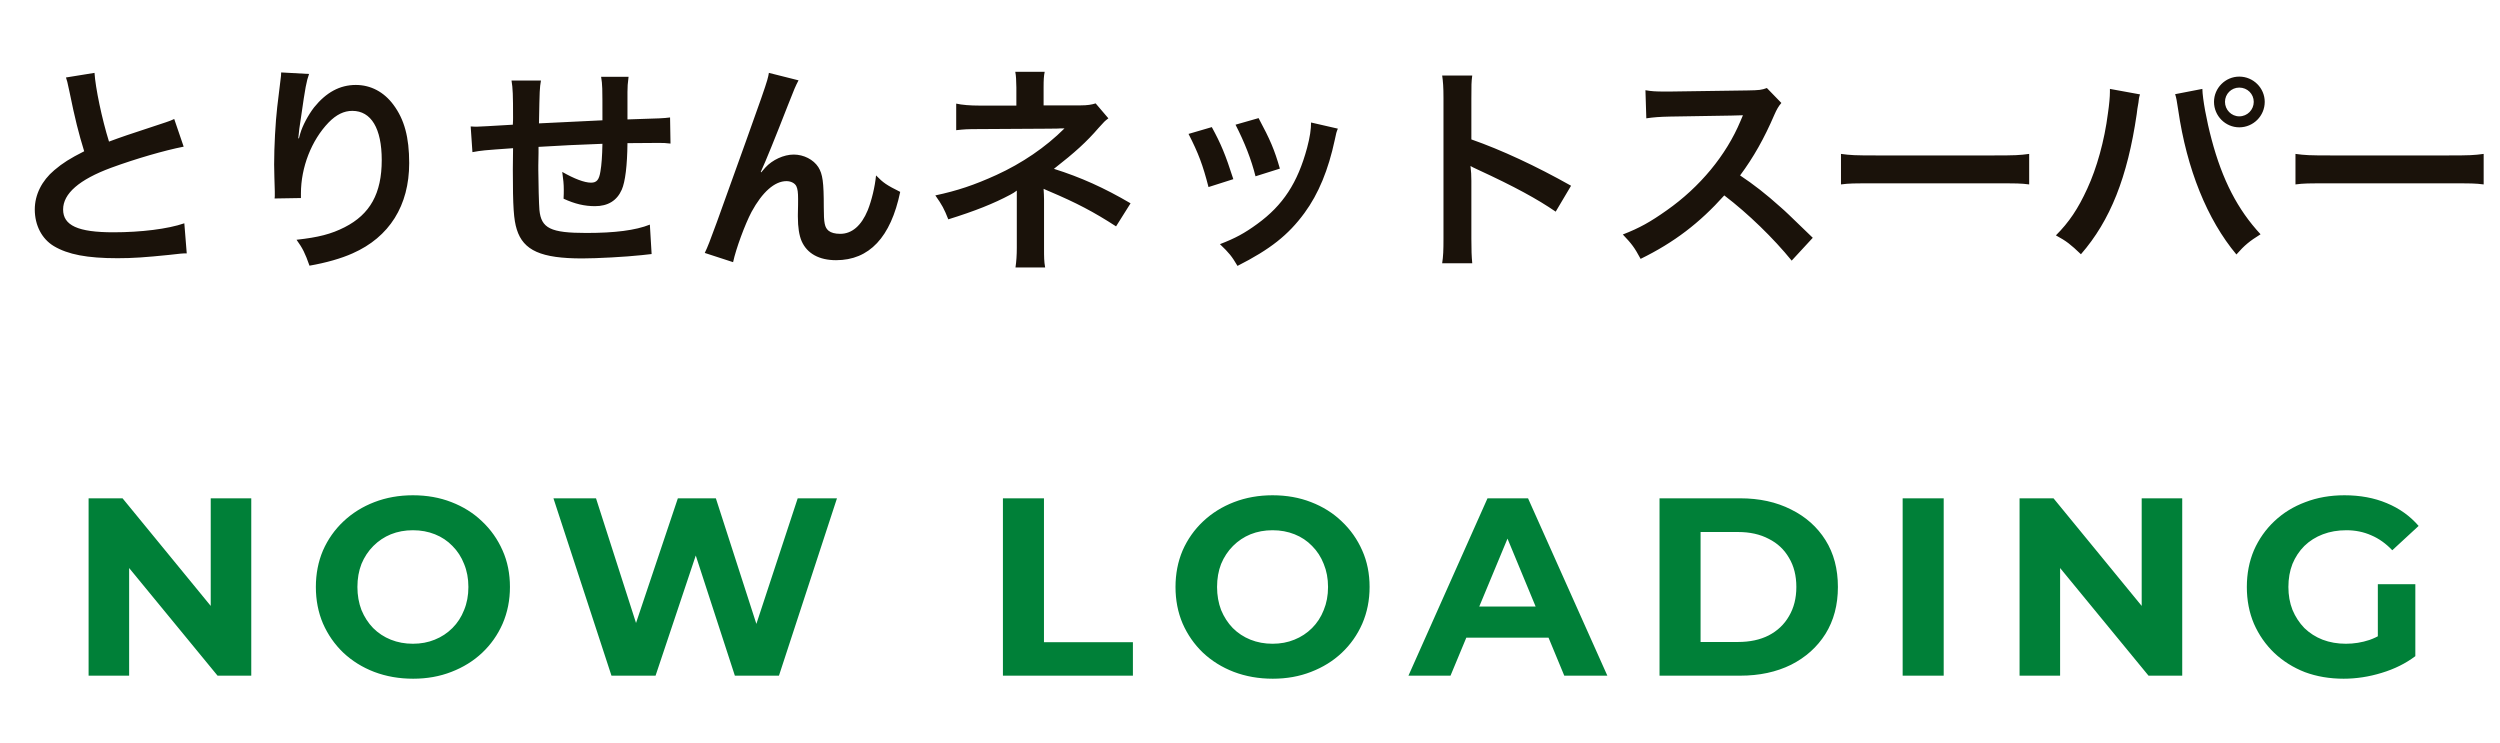
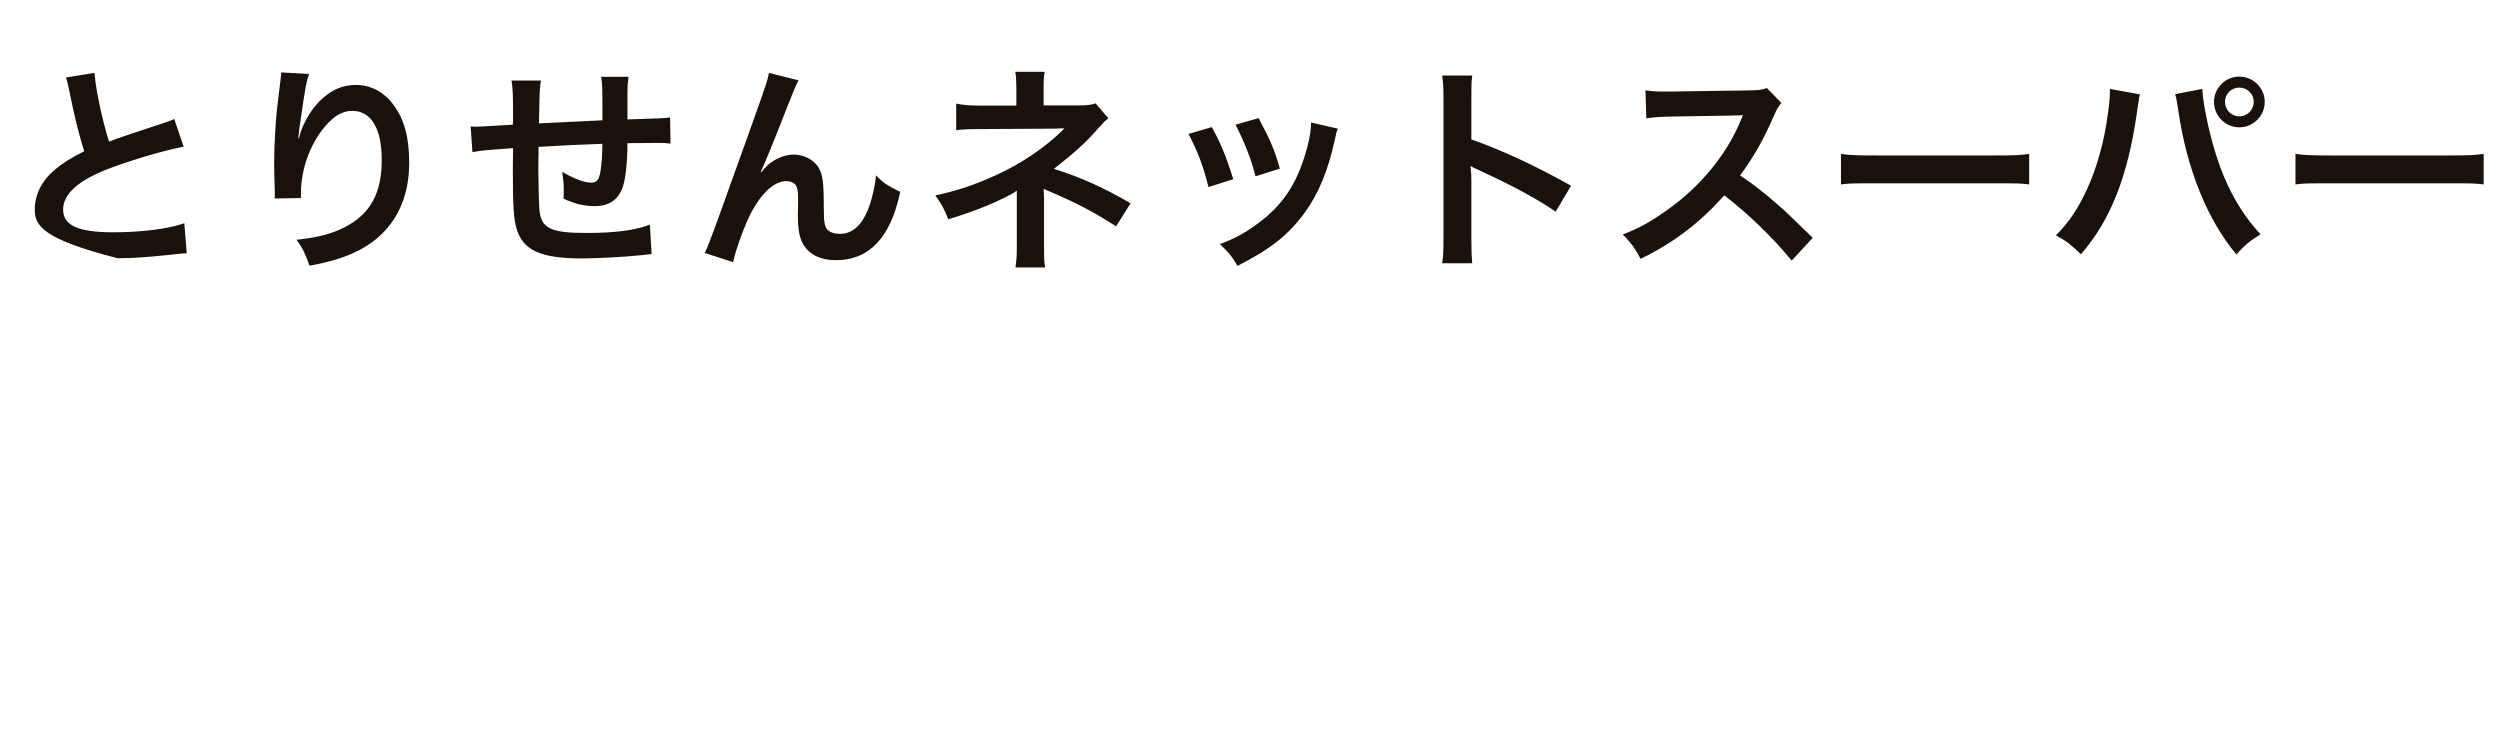
<svg xmlns="http://www.w3.org/2000/svg" width="148" height="44" viewBox="0 0 148 44" fill="none">
-   <path d="M3.905 4.587L5.595 4.314C5.647 5.185 6.037 7.057 6.453 8.383C7.298 8.071 7.298 8.071 9.82 7.239C10.054 7.161 10.119 7.135 10.314 7.044L10.873 8.682C9.742 8.903 8.039 9.397 6.583 9.93C4.685 10.632 3.736 11.464 3.736 12.4C3.736 13.349 4.62 13.752 6.713 13.752C8.338 13.752 9.937 13.557 10.912 13.219L11.055 15C10.769 15 10.704 15.013 10.002 15.091C8.598 15.234 7.87 15.286 6.96 15.286C5.153 15.286 4.022 15.065 3.19 14.571C2.475 14.142 2.059 13.336 2.059 12.4C2.059 11.529 2.475 10.697 3.216 10.073C3.723 9.644 4.139 9.384 4.984 8.955C4.659 7.902 4.438 7.031 4.113 5.432C3.983 4.808 3.97 4.782 3.905 4.587ZM16.645 4.288L18.296 4.379C18.14 4.821 18.075 5.159 17.828 6.888C17.737 7.434 17.685 7.876 17.659 8.188H17.698C17.724 8.11 17.724 8.11 17.776 7.902C17.906 7.447 18.244 6.81 18.595 6.355C19.31 5.471 20.116 5.029 21.065 5.029C21.949 5.029 22.729 5.445 23.288 6.199C23.938 7.07 24.224 8.123 24.224 9.657C24.224 12.166 23.054 14.038 20.87 15C20.207 15.299 19.297 15.559 18.322 15.728C18.062 14.987 17.919 14.701 17.555 14.194C18.855 14.051 19.609 13.856 20.402 13.453C21.91 12.686 22.599 11.451 22.599 9.475C22.599 7.603 21.975 6.563 20.857 6.563C20.363 6.563 19.908 6.784 19.453 7.252C18.439 8.305 17.815 9.904 17.815 11.451C17.815 11.516 17.815 11.607 17.815 11.724L16.255 11.75C16.268 11.672 16.268 11.607 16.268 11.581C16.268 11.529 16.268 11.451 16.268 11.334C16.255 10.957 16.229 9.995 16.229 9.735C16.229 8.682 16.307 7.239 16.411 6.342L16.606 4.73C16.632 4.509 16.645 4.457 16.645 4.288ZM38.472 13.297L38.576 15.039C38.433 15.052 38.433 15.052 37.991 15.104C37.042 15.208 35.326 15.299 34.468 15.299C32.037 15.299 30.984 14.831 30.594 13.583C30.412 12.998 30.36 12.27 30.36 10.034C30.36 9.839 30.36 9.787 30.373 8.773C28.553 8.903 28.553 8.903 27.968 9.007L27.864 7.486C28.046 7.499 28.176 7.499 28.241 7.499C28.358 7.499 29.073 7.46 30.36 7.382C30.373 7.174 30.373 7.057 30.373 6.979C30.373 5.601 30.36 5.237 30.282 4.769H32.024C31.946 5.25 31.946 5.25 31.907 7.304C33.727 7.213 33.727 7.213 35.664 7.122C35.664 5.055 35.664 5.055 35.586 4.548H37.211C37.159 4.964 37.146 5.12 37.146 5.445V6.264C37.146 6.459 37.146 6.576 37.146 6.654C37.146 6.81 37.146 6.901 37.146 6.927C37.146 6.953 37.146 7.005 37.146 7.07C39.239 7.005 39.239 7.005 39.668 6.953L39.694 8.5C39.395 8.461 39.278 8.461 38.953 8.461C38.498 8.461 37.757 8.474 37.146 8.474C37.133 9.787 37.016 10.762 36.808 11.23C36.522 11.88 35.989 12.205 35.222 12.205C34.611 12.205 34.039 12.075 33.363 11.763C33.376 11.503 33.376 11.425 33.376 11.243C33.376 10.892 33.35 10.645 33.285 10.177C33.987 10.58 34.598 10.814 34.988 10.814C35.326 10.814 35.469 10.645 35.547 10.138C35.612 9.761 35.651 9.241 35.664 8.513C33.688 8.591 33.688 8.591 31.881 8.695C31.881 8.864 31.881 8.877 31.881 9.046C31.881 9.111 31.881 9.111 31.868 9.8C31.868 9.878 31.868 10.008 31.868 10.073C31.868 10.749 31.907 12.166 31.933 12.426C32.037 13.518 32.596 13.791 34.715 13.791C36.405 13.791 37.627 13.635 38.472 13.297ZM45.037 10.177L45.063 10.203C45.141 10.112 45.141 10.112 45.31 9.917C45.726 9.462 46.402 9.15 46.987 9.15C47.585 9.15 48.157 9.449 48.443 9.891C48.703 10.307 48.768 10.775 48.768 12.27C48.768 13.206 48.82 13.466 49.054 13.661C49.197 13.778 49.431 13.843 49.743 13.843C50.432 13.843 50.991 13.362 51.368 12.452C51.602 11.867 51.797 11.061 51.862 10.385C52.291 10.827 52.486 10.957 53.292 11.36C52.733 14.051 51.459 15.403 49.496 15.403C48.495 15.403 47.78 15.013 47.455 14.272C47.312 13.934 47.234 13.466 47.234 12.829C47.234 12.816 47.234 12.751 47.234 12.699C47.247 12.231 47.247 11.919 47.247 11.789C47.247 11.386 47.221 11.191 47.143 11.022C47.052 10.84 46.818 10.723 46.558 10.723C45.856 10.723 45.128 11.373 44.491 12.543C44.101 13.284 43.568 14.727 43.399 15.52L41.722 14.974C41.904 14.597 42.021 14.285 42.437 13.154C45.427 4.847 45.427 4.847 45.518 4.314L47.273 4.756C47.091 5.107 47.026 5.25 46.636 6.251C45.895 8.149 45.323 9.566 45.037 10.177ZM61.872 15.832H60.117C60.169 15.481 60.195 15.104 60.195 14.675V11.945C60.195 11.854 60.195 11.633 60.195 11.282C60.065 11.386 59.974 11.438 59.805 11.529C58.83 12.049 57.725 12.491 56.139 12.985C55.892 12.361 55.775 12.14 55.372 11.568C56.659 11.295 57.673 10.957 58.986 10.359C60.494 9.67 61.898 8.721 63.016 7.603C62.912 7.603 62.912 7.603 62.743 7.603C62.665 7.616 62.665 7.616 57.985 7.642C57.231 7.642 57.088 7.655 56.607 7.707V6.134C56.945 6.212 57.439 6.251 57.998 6.251H60.169V5.185C60.156 4.704 60.156 4.522 60.104 4.249H61.846C61.794 4.496 61.781 4.73 61.781 5.159V6.238H63.978C64.368 6.238 64.615 6.199 64.862 6.121L65.616 7.005C65.395 7.174 65.382 7.187 65.044 7.564C64.316 8.409 63.64 9.02 62.392 9.995C63.965 10.489 65.382 11.126 66.929 12.036L66.071 13.401C64.745 12.543 63.731 12.01 62.106 11.321C61.937 11.243 61.911 11.243 61.781 11.178C61.794 11.334 61.807 11.698 61.807 11.815V14.675C61.807 15.247 61.807 15.455 61.872 15.832ZM70.361 7.928L71.739 7.525C72.285 8.526 72.545 9.15 73.013 10.606L71.544 11.074C71.206 9.761 70.946 9.072 70.361 7.928ZM73.143 7.382L74.508 6.992C75.197 8.279 75.444 8.851 75.769 9.982L74.326 10.437C74.079 9.449 73.689 8.448 73.143 7.382ZM77.615 7.252L79.201 7.616C79.123 7.811 79.097 7.876 79.019 8.279C78.642 10.047 78.057 11.477 77.225 12.608C76.263 13.921 75.184 14.766 73.26 15.741C72.922 15.169 72.766 14.974 72.22 14.454C73.13 14.103 73.663 13.817 74.43 13.258C75.951 12.153 76.822 10.827 77.381 8.747C77.55 8.11 77.615 7.655 77.615 7.252ZM87.157 15.585H85.376C85.441 15.169 85.454 14.818 85.454 14.129V5.796C85.454 5.159 85.428 4.821 85.376 4.47H87.157C87.105 4.86 87.105 5.029 87.105 5.835V8.253C88.886 8.877 90.927 9.826 93.007 10.996L92.097 12.53C91.018 11.789 89.666 11.048 87.495 10.047C87.196 9.904 87.157 9.891 87.053 9.826C87.092 10.19 87.105 10.346 87.105 10.71V14.142C87.105 14.818 87.118 15.156 87.157 15.585ZM107.316 14.077L106.068 15.429C104.989 14.103 103.494 12.647 102.077 11.568C100.608 13.206 99.113 14.35 97.124 15.325C96.76 14.649 96.604 14.441 96.071 13.882C97.072 13.492 97.696 13.141 98.671 12.452C100.634 11.074 102.194 9.189 103.039 7.161L103.182 6.823C102.974 6.836 102.974 6.836 98.879 6.901C98.255 6.914 97.904 6.94 97.462 7.005L97.41 5.341C97.774 5.406 98.021 5.419 98.554 5.419C98.606 5.419 98.71 5.419 98.866 5.419L103.442 5.354C104.17 5.341 104.274 5.328 104.599 5.211L105.457 6.095C105.288 6.29 105.184 6.472 105.041 6.797C104.443 8.188 103.806 9.319 103.013 10.385C103.832 10.931 104.534 11.477 105.418 12.27C105.743 12.556 105.743 12.556 107.316 14.077ZM108.986 10.918V9.111C109.558 9.189 109.805 9.202 111.092 9.202H118.021C119.308 9.202 119.555 9.189 120.127 9.111V10.918C119.607 10.853 119.464 10.853 118.008 10.853H111.105C109.649 10.853 109.506 10.853 108.986 10.918ZM124.907 5.263L126.688 5.588C126.649 5.731 126.636 5.744 126.623 5.848L126.597 6.069L126.532 6.446L126.493 6.758C125.947 10.489 124.933 13.05 123.191 15.052C122.58 14.467 122.333 14.272 121.709 13.934C122.489 13.154 123.022 12.361 123.568 11.165C124.127 9.956 124.582 8.344 124.79 6.706C124.868 6.173 124.907 5.731 124.907 5.445C124.907 5.406 124.907 5.341 124.907 5.263ZM128.768 5.575L130.38 5.263C130.393 5.861 130.627 7.135 130.926 8.253C131.563 10.658 132.473 12.413 133.825 13.869C133.162 14.285 132.889 14.506 132.395 15.065C130.666 12.998 129.457 10.008 128.95 6.511C128.872 5.978 128.833 5.77 128.768 5.575ZM132.564 4.535C133.396 4.535 134.072 5.211 134.072 6.03C134.072 6.862 133.396 7.538 132.564 7.538C131.745 7.538 131.069 6.862 131.069 6.03C131.069 5.211 131.745 4.535 132.564 4.535ZM132.564 5.185C132.096 5.185 131.719 5.562 131.719 6.03C131.719 6.498 132.096 6.888 132.564 6.888C133.045 6.888 133.422 6.498 133.422 6.03C133.422 5.562 133.045 5.185 132.564 5.185ZM135.892 10.918V9.111C136.464 9.189 136.711 9.202 137.998 9.202H144.927C146.214 9.202 146.461 9.189 147.033 9.111V10.918C146.513 10.853 146.37 10.853 144.914 10.853H138.011C136.555 10.853 136.412 10.853 135.892 10.918Z" fill="#1A120A" />
-   <path d="M5.245 40V29.5H7.255L13.45 37.06H12.475V29.5H14.875V40H12.88L6.67 32.44H7.645V40H5.245ZM24.459 40.18C23.629 40.18 22.859 40.045 22.149 39.775C21.449 39.505 20.839 39.125 20.319 38.635C19.809 38.145 19.409 37.57 19.119 36.91C18.839 36.25 18.699 35.53 18.699 34.75C18.699 33.97 18.839 33.25 19.119 32.59C19.409 31.93 19.814 31.355 20.334 30.865C20.854 30.375 21.464 29.995 22.164 29.725C22.864 29.455 23.624 29.32 24.444 29.32C25.274 29.32 26.034 29.455 26.724 29.725C27.424 29.995 28.029 30.375 28.539 30.865C29.059 31.355 29.464 31.93 29.754 32.59C30.044 33.24 30.189 33.96 30.189 34.75C30.189 35.53 30.044 36.255 29.754 36.925C29.464 37.585 29.059 38.16 28.539 38.65C28.029 39.13 27.424 39.505 26.724 39.775C26.034 40.045 25.279 40.18 24.459 40.18ZM24.444 38.11C24.914 38.11 25.344 38.03 25.734 37.87C26.134 37.71 26.484 37.48 26.784 37.18C27.084 36.88 27.314 36.525 27.474 36.115C27.644 35.705 27.729 35.25 27.729 34.75C27.729 34.25 27.644 33.795 27.474 33.385C27.314 32.975 27.084 32.62 26.784 32.32C26.494 32.02 26.149 31.79 25.749 31.63C25.349 31.47 24.914 31.39 24.444 31.39C23.974 31.39 23.539 31.47 23.139 31.63C22.749 31.79 22.404 32.02 22.104 32.32C21.804 32.62 21.569 32.975 21.399 33.385C21.239 33.795 21.159 34.25 21.159 34.75C21.159 35.24 21.239 35.695 21.399 36.115C21.569 36.525 21.799 36.88 22.089 37.18C22.389 37.48 22.739 37.71 23.139 37.87C23.539 38.03 23.974 38.11 24.444 38.11ZM36.199 40L32.764 29.5H35.284L38.269 38.8H37.009L40.129 29.5H42.379L45.379 38.8H44.164L47.224 29.5H49.549L46.114 40H43.504L40.849 31.84H41.539L38.809 40H36.199ZM59.373 40V29.5H61.803V38.02H67.068V40H59.373ZM75.35 40.18C74.52 40.18 73.75 40.045 73.04 39.775C72.34 39.505 71.73 39.125 71.21 38.635C70.7 38.145 70.3 37.57 70.01 36.91C69.73 36.25 69.59 35.53 69.59 34.75C69.59 33.97 69.73 33.25 70.01 32.59C70.3 31.93 70.705 31.355 71.225 30.865C71.745 30.375 72.355 29.995 73.055 29.725C73.755 29.455 74.515 29.32 75.335 29.32C76.165 29.32 76.925 29.455 77.615 29.725C78.315 29.995 78.92 30.375 79.43 30.865C79.95 31.355 80.355 31.93 80.645 32.59C80.935 33.24 81.08 33.96 81.08 34.75C81.08 35.53 80.935 36.255 80.645 36.925C80.355 37.585 79.95 38.16 79.43 38.65C78.92 39.13 78.315 39.505 77.615 39.775C76.925 40.045 76.17 40.18 75.35 40.18ZM75.335 38.11C75.805 38.11 76.235 38.03 76.625 37.87C77.025 37.71 77.375 37.48 77.675 37.18C77.975 36.88 78.205 36.525 78.365 36.115C78.535 35.705 78.62 35.25 78.62 34.75C78.62 34.25 78.535 33.795 78.365 33.385C78.205 32.975 77.975 32.62 77.675 32.32C77.385 32.02 77.04 31.79 76.64 31.63C76.24 31.47 75.805 31.39 75.335 31.39C74.865 31.39 74.43 31.47 74.03 31.63C73.64 31.79 73.295 32.02 72.995 32.32C72.695 32.62 72.46 32.975 72.29 33.385C72.13 33.795 72.05 34.25 72.05 34.75C72.05 35.24 72.13 35.695 72.29 36.115C72.46 36.525 72.69 36.88 72.98 37.18C73.28 37.48 73.63 37.71 74.03 37.87C74.43 38.03 74.865 38.11 75.335 38.11ZM83.38 40L88.06 29.5H90.46L95.155 40H92.605L88.765 30.73H89.725L85.87 40H83.38ZM85.72 37.75L86.365 35.905H91.765L92.425 37.75H85.72ZM98.244 40V29.5H103.014C104.154 29.5 105.159 29.72 106.029 30.16C106.899 30.59 107.579 31.195 108.069 31.975C108.559 32.755 108.804 33.68 108.804 34.75C108.804 35.81 108.559 36.735 108.069 37.525C107.579 38.305 106.899 38.915 106.029 39.355C105.159 39.785 104.154 40 103.014 40H98.244ZM100.674 38.005H102.894C103.594 38.005 104.199 37.875 104.709 37.615C105.229 37.345 105.629 36.965 105.909 36.475C106.199 35.985 106.344 35.41 106.344 34.75C106.344 34.08 106.199 33.505 105.909 33.025C105.629 32.535 105.229 32.16 104.709 31.9C104.199 31.63 103.594 31.495 102.894 31.495H100.674V38.005ZM112.637 40V29.5H115.067V40H112.637ZM119.558 40V29.5H121.568L127.763 37.06H126.788V29.5H129.188V40H127.193L120.983 32.44H121.958V40H119.558ZM138.743 40.18C137.913 40.18 137.148 40.05 136.448 39.79C135.758 39.52 135.153 39.14 134.633 38.65C134.123 38.16 133.723 37.585 133.433 36.925C133.153 36.265 133.013 35.54 133.013 34.75C133.013 33.96 133.153 33.235 133.433 32.575C133.723 31.915 134.128 31.34 134.648 30.85C135.168 30.36 135.778 29.985 136.478 29.725C137.178 29.455 137.948 29.32 138.788 29.32C139.718 29.32 140.553 29.475 141.293 29.785C142.043 30.095 142.673 30.545 143.183 31.135L141.623 32.575C141.243 32.175 140.828 31.88 140.378 31.69C139.928 31.49 139.438 31.39 138.908 31.39C138.398 31.39 137.933 31.47 137.513 31.63C137.093 31.79 136.728 32.02 136.418 32.32C136.118 32.62 135.883 32.975 135.713 33.385C135.553 33.795 135.473 34.25 135.473 34.75C135.473 35.24 135.553 35.69 135.713 36.1C135.883 36.51 136.118 36.87 136.418 37.18C136.728 37.48 137.088 37.71 137.498 37.87C137.918 38.03 138.378 38.11 138.878 38.11C139.358 38.11 139.823 38.035 140.273 37.885C140.733 37.725 141.178 37.46 141.608 37.09L142.988 38.845C142.418 39.275 141.753 39.605 140.993 39.835C140.243 40.065 139.493 40.18 138.743 40.18ZM140.768 38.53V34.585H142.988V38.845L140.768 38.53Z" fill="#008038" />
+   <path d="M3.905 4.587L5.595 4.314C5.647 5.185 6.037 7.057 6.453 8.383C7.298 8.071 7.298 8.071 9.82 7.239C10.054 7.161 10.119 7.135 10.314 7.044L10.873 8.682C9.742 8.903 8.039 9.397 6.583 9.93C4.685 10.632 3.736 11.464 3.736 12.4C3.736 13.349 4.62 13.752 6.713 13.752C8.338 13.752 9.937 13.557 10.912 13.219L11.055 15C10.769 15 10.704 15.013 10.002 15.091C8.598 15.234 7.87 15.286 6.96 15.286C2.475 14.142 2.059 13.336 2.059 12.4C2.059 11.529 2.475 10.697 3.216 10.073C3.723 9.644 4.139 9.384 4.984 8.955C4.659 7.902 4.438 7.031 4.113 5.432C3.983 4.808 3.97 4.782 3.905 4.587ZM16.645 4.288L18.296 4.379C18.14 4.821 18.075 5.159 17.828 6.888C17.737 7.434 17.685 7.876 17.659 8.188H17.698C17.724 8.11 17.724 8.11 17.776 7.902C17.906 7.447 18.244 6.81 18.595 6.355C19.31 5.471 20.116 5.029 21.065 5.029C21.949 5.029 22.729 5.445 23.288 6.199C23.938 7.07 24.224 8.123 24.224 9.657C24.224 12.166 23.054 14.038 20.87 15C20.207 15.299 19.297 15.559 18.322 15.728C18.062 14.987 17.919 14.701 17.555 14.194C18.855 14.051 19.609 13.856 20.402 13.453C21.91 12.686 22.599 11.451 22.599 9.475C22.599 7.603 21.975 6.563 20.857 6.563C20.363 6.563 19.908 6.784 19.453 7.252C18.439 8.305 17.815 9.904 17.815 11.451C17.815 11.516 17.815 11.607 17.815 11.724L16.255 11.75C16.268 11.672 16.268 11.607 16.268 11.581C16.268 11.529 16.268 11.451 16.268 11.334C16.255 10.957 16.229 9.995 16.229 9.735C16.229 8.682 16.307 7.239 16.411 6.342L16.606 4.73C16.632 4.509 16.645 4.457 16.645 4.288ZM38.472 13.297L38.576 15.039C38.433 15.052 38.433 15.052 37.991 15.104C37.042 15.208 35.326 15.299 34.468 15.299C32.037 15.299 30.984 14.831 30.594 13.583C30.412 12.998 30.36 12.27 30.36 10.034C30.36 9.839 30.36 9.787 30.373 8.773C28.553 8.903 28.553 8.903 27.968 9.007L27.864 7.486C28.046 7.499 28.176 7.499 28.241 7.499C28.358 7.499 29.073 7.46 30.36 7.382C30.373 7.174 30.373 7.057 30.373 6.979C30.373 5.601 30.36 5.237 30.282 4.769H32.024C31.946 5.25 31.946 5.25 31.907 7.304C33.727 7.213 33.727 7.213 35.664 7.122C35.664 5.055 35.664 5.055 35.586 4.548H37.211C37.159 4.964 37.146 5.12 37.146 5.445V6.264C37.146 6.459 37.146 6.576 37.146 6.654C37.146 6.81 37.146 6.901 37.146 6.927C37.146 6.953 37.146 7.005 37.146 7.07C39.239 7.005 39.239 7.005 39.668 6.953L39.694 8.5C39.395 8.461 39.278 8.461 38.953 8.461C38.498 8.461 37.757 8.474 37.146 8.474C37.133 9.787 37.016 10.762 36.808 11.23C36.522 11.88 35.989 12.205 35.222 12.205C34.611 12.205 34.039 12.075 33.363 11.763C33.376 11.503 33.376 11.425 33.376 11.243C33.376 10.892 33.35 10.645 33.285 10.177C33.987 10.58 34.598 10.814 34.988 10.814C35.326 10.814 35.469 10.645 35.547 10.138C35.612 9.761 35.651 9.241 35.664 8.513C33.688 8.591 33.688 8.591 31.881 8.695C31.881 8.864 31.881 8.877 31.881 9.046C31.881 9.111 31.881 9.111 31.868 9.8C31.868 9.878 31.868 10.008 31.868 10.073C31.868 10.749 31.907 12.166 31.933 12.426C32.037 13.518 32.596 13.791 34.715 13.791C36.405 13.791 37.627 13.635 38.472 13.297ZM45.037 10.177L45.063 10.203C45.141 10.112 45.141 10.112 45.31 9.917C45.726 9.462 46.402 9.15 46.987 9.15C47.585 9.15 48.157 9.449 48.443 9.891C48.703 10.307 48.768 10.775 48.768 12.27C48.768 13.206 48.82 13.466 49.054 13.661C49.197 13.778 49.431 13.843 49.743 13.843C50.432 13.843 50.991 13.362 51.368 12.452C51.602 11.867 51.797 11.061 51.862 10.385C52.291 10.827 52.486 10.957 53.292 11.36C52.733 14.051 51.459 15.403 49.496 15.403C48.495 15.403 47.78 15.013 47.455 14.272C47.312 13.934 47.234 13.466 47.234 12.829C47.234 12.816 47.234 12.751 47.234 12.699C47.247 12.231 47.247 11.919 47.247 11.789C47.247 11.386 47.221 11.191 47.143 11.022C47.052 10.84 46.818 10.723 46.558 10.723C45.856 10.723 45.128 11.373 44.491 12.543C44.101 13.284 43.568 14.727 43.399 15.52L41.722 14.974C41.904 14.597 42.021 14.285 42.437 13.154C45.427 4.847 45.427 4.847 45.518 4.314L47.273 4.756C47.091 5.107 47.026 5.25 46.636 6.251C45.895 8.149 45.323 9.566 45.037 10.177ZM61.872 15.832H60.117C60.169 15.481 60.195 15.104 60.195 14.675V11.945C60.195 11.854 60.195 11.633 60.195 11.282C60.065 11.386 59.974 11.438 59.805 11.529C58.83 12.049 57.725 12.491 56.139 12.985C55.892 12.361 55.775 12.14 55.372 11.568C56.659 11.295 57.673 10.957 58.986 10.359C60.494 9.67 61.898 8.721 63.016 7.603C62.912 7.603 62.912 7.603 62.743 7.603C62.665 7.616 62.665 7.616 57.985 7.642C57.231 7.642 57.088 7.655 56.607 7.707V6.134C56.945 6.212 57.439 6.251 57.998 6.251H60.169V5.185C60.156 4.704 60.156 4.522 60.104 4.249H61.846C61.794 4.496 61.781 4.73 61.781 5.159V6.238H63.978C64.368 6.238 64.615 6.199 64.862 6.121L65.616 7.005C65.395 7.174 65.382 7.187 65.044 7.564C64.316 8.409 63.64 9.02 62.392 9.995C63.965 10.489 65.382 11.126 66.929 12.036L66.071 13.401C64.745 12.543 63.731 12.01 62.106 11.321C61.937 11.243 61.911 11.243 61.781 11.178C61.794 11.334 61.807 11.698 61.807 11.815V14.675C61.807 15.247 61.807 15.455 61.872 15.832ZM70.361 7.928L71.739 7.525C72.285 8.526 72.545 9.15 73.013 10.606L71.544 11.074C71.206 9.761 70.946 9.072 70.361 7.928ZM73.143 7.382L74.508 6.992C75.197 8.279 75.444 8.851 75.769 9.982L74.326 10.437C74.079 9.449 73.689 8.448 73.143 7.382ZM77.615 7.252L79.201 7.616C79.123 7.811 79.097 7.876 79.019 8.279C78.642 10.047 78.057 11.477 77.225 12.608C76.263 13.921 75.184 14.766 73.26 15.741C72.922 15.169 72.766 14.974 72.22 14.454C73.13 14.103 73.663 13.817 74.43 13.258C75.951 12.153 76.822 10.827 77.381 8.747C77.55 8.11 77.615 7.655 77.615 7.252ZM87.157 15.585H85.376C85.441 15.169 85.454 14.818 85.454 14.129V5.796C85.454 5.159 85.428 4.821 85.376 4.47H87.157C87.105 4.86 87.105 5.029 87.105 5.835V8.253C88.886 8.877 90.927 9.826 93.007 10.996L92.097 12.53C91.018 11.789 89.666 11.048 87.495 10.047C87.196 9.904 87.157 9.891 87.053 9.826C87.092 10.19 87.105 10.346 87.105 10.71V14.142C87.105 14.818 87.118 15.156 87.157 15.585ZM107.316 14.077L106.068 15.429C104.989 14.103 103.494 12.647 102.077 11.568C100.608 13.206 99.113 14.35 97.124 15.325C96.76 14.649 96.604 14.441 96.071 13.882C97.072 13.492 97.696 13.141 98.671 12.452C100.634 11.074 102.194 9.189 103.039 7.161L103.182 6.823C102.974 6.836 102.974 6.836 98.879 6.901C98.255 6.914 97.904 6.94 97.462 7.005L97.41 5.341C97.774 5.406 98.021 5.419 98.554 5.419C98.606 5.419 98.71 5.419 98.866 5.419L103.442 5.354C104.17 5.341 104.274 5.328 104.599 5.211L105.457 6.095C105.288 6.29 105.184 6.472 105.041 6.797C104.443 8.188 103.806 9.319 103.013 10.385C103.832 10.931 104.534 11.477 105.418 12.27C105.743 12.556 105.743 12.556 107.316 14.077ZM108.986 10.918V9.111C109.558 9.189 109.805 9.202 111.092 9.202H118.021C119.308 9.202 119.555 9.189 120.127 9.111V10.918C119.607 10.853 119.464 10.853 118.008 10.853H111.105C109.649 10.853 109.506 10.853 108.986 10.918ZM124.907 5.263L126.688 5.588C126.649 5.731 126.636 5.744 126.623 5.848L126.597 6.069L126.532 6.446L126.493 6.758C125.947 10.489 124.933 13.05 123.191 15.052C122.58 14.467 122.333 14.272 121.709 13.934C122.489 13.154 123.022 12.361 123.568 11.165C124.127 9.956 124.582 8.344 124.79 6.706C124.868 6.173 124.907 5.731 124.907 5.445C124.907 5.406 124.907 5.341 124.907 5.263ZM128.768 5.575L130.38 5.263C130.393 5.861 130.627 7.135 130.926 8.253C131.563 10.658 132.473 12.413 133.825 13.869C133.162 14.285 132.889 14.506 132.395 15.065C130.666 12.998 129.457 10.008 128.95 6.511C128.872 5.978 128.833 5.77 128.768 5.575ZM132.564 4.535C133.396 4.535 134.072 5.211 134.072 6.03C134.072 6.862 133.396 7.538 132.564 7.538C131.745 7.538 131.069 6.862 131.069 6.03C131.069 5.211 131.745 4.535 132.564 4.535ZM132.564 5.185C132.096 5.185 131.719 5.562 131.719 6.03C131.719 6.498 132.096 6.888 132.564 6.888C133.045 6.888 133.422 6.498 133.422 6.03C133.422 5.562 133.045 5.185 132.564 5.185ZM135.892 10.918V9.111C136.464 9.189 136.711 9.202 137.998 9.202H144.927C146.214 9.202 146.461 9.189 147.033 9.111V10.918C146.513 10.853 146.37 10.853 144.914 10.853H138.011C136.555 10.853 136.412 10.853 135.892 10.918Z" fill="#1A120A" />
</svg>